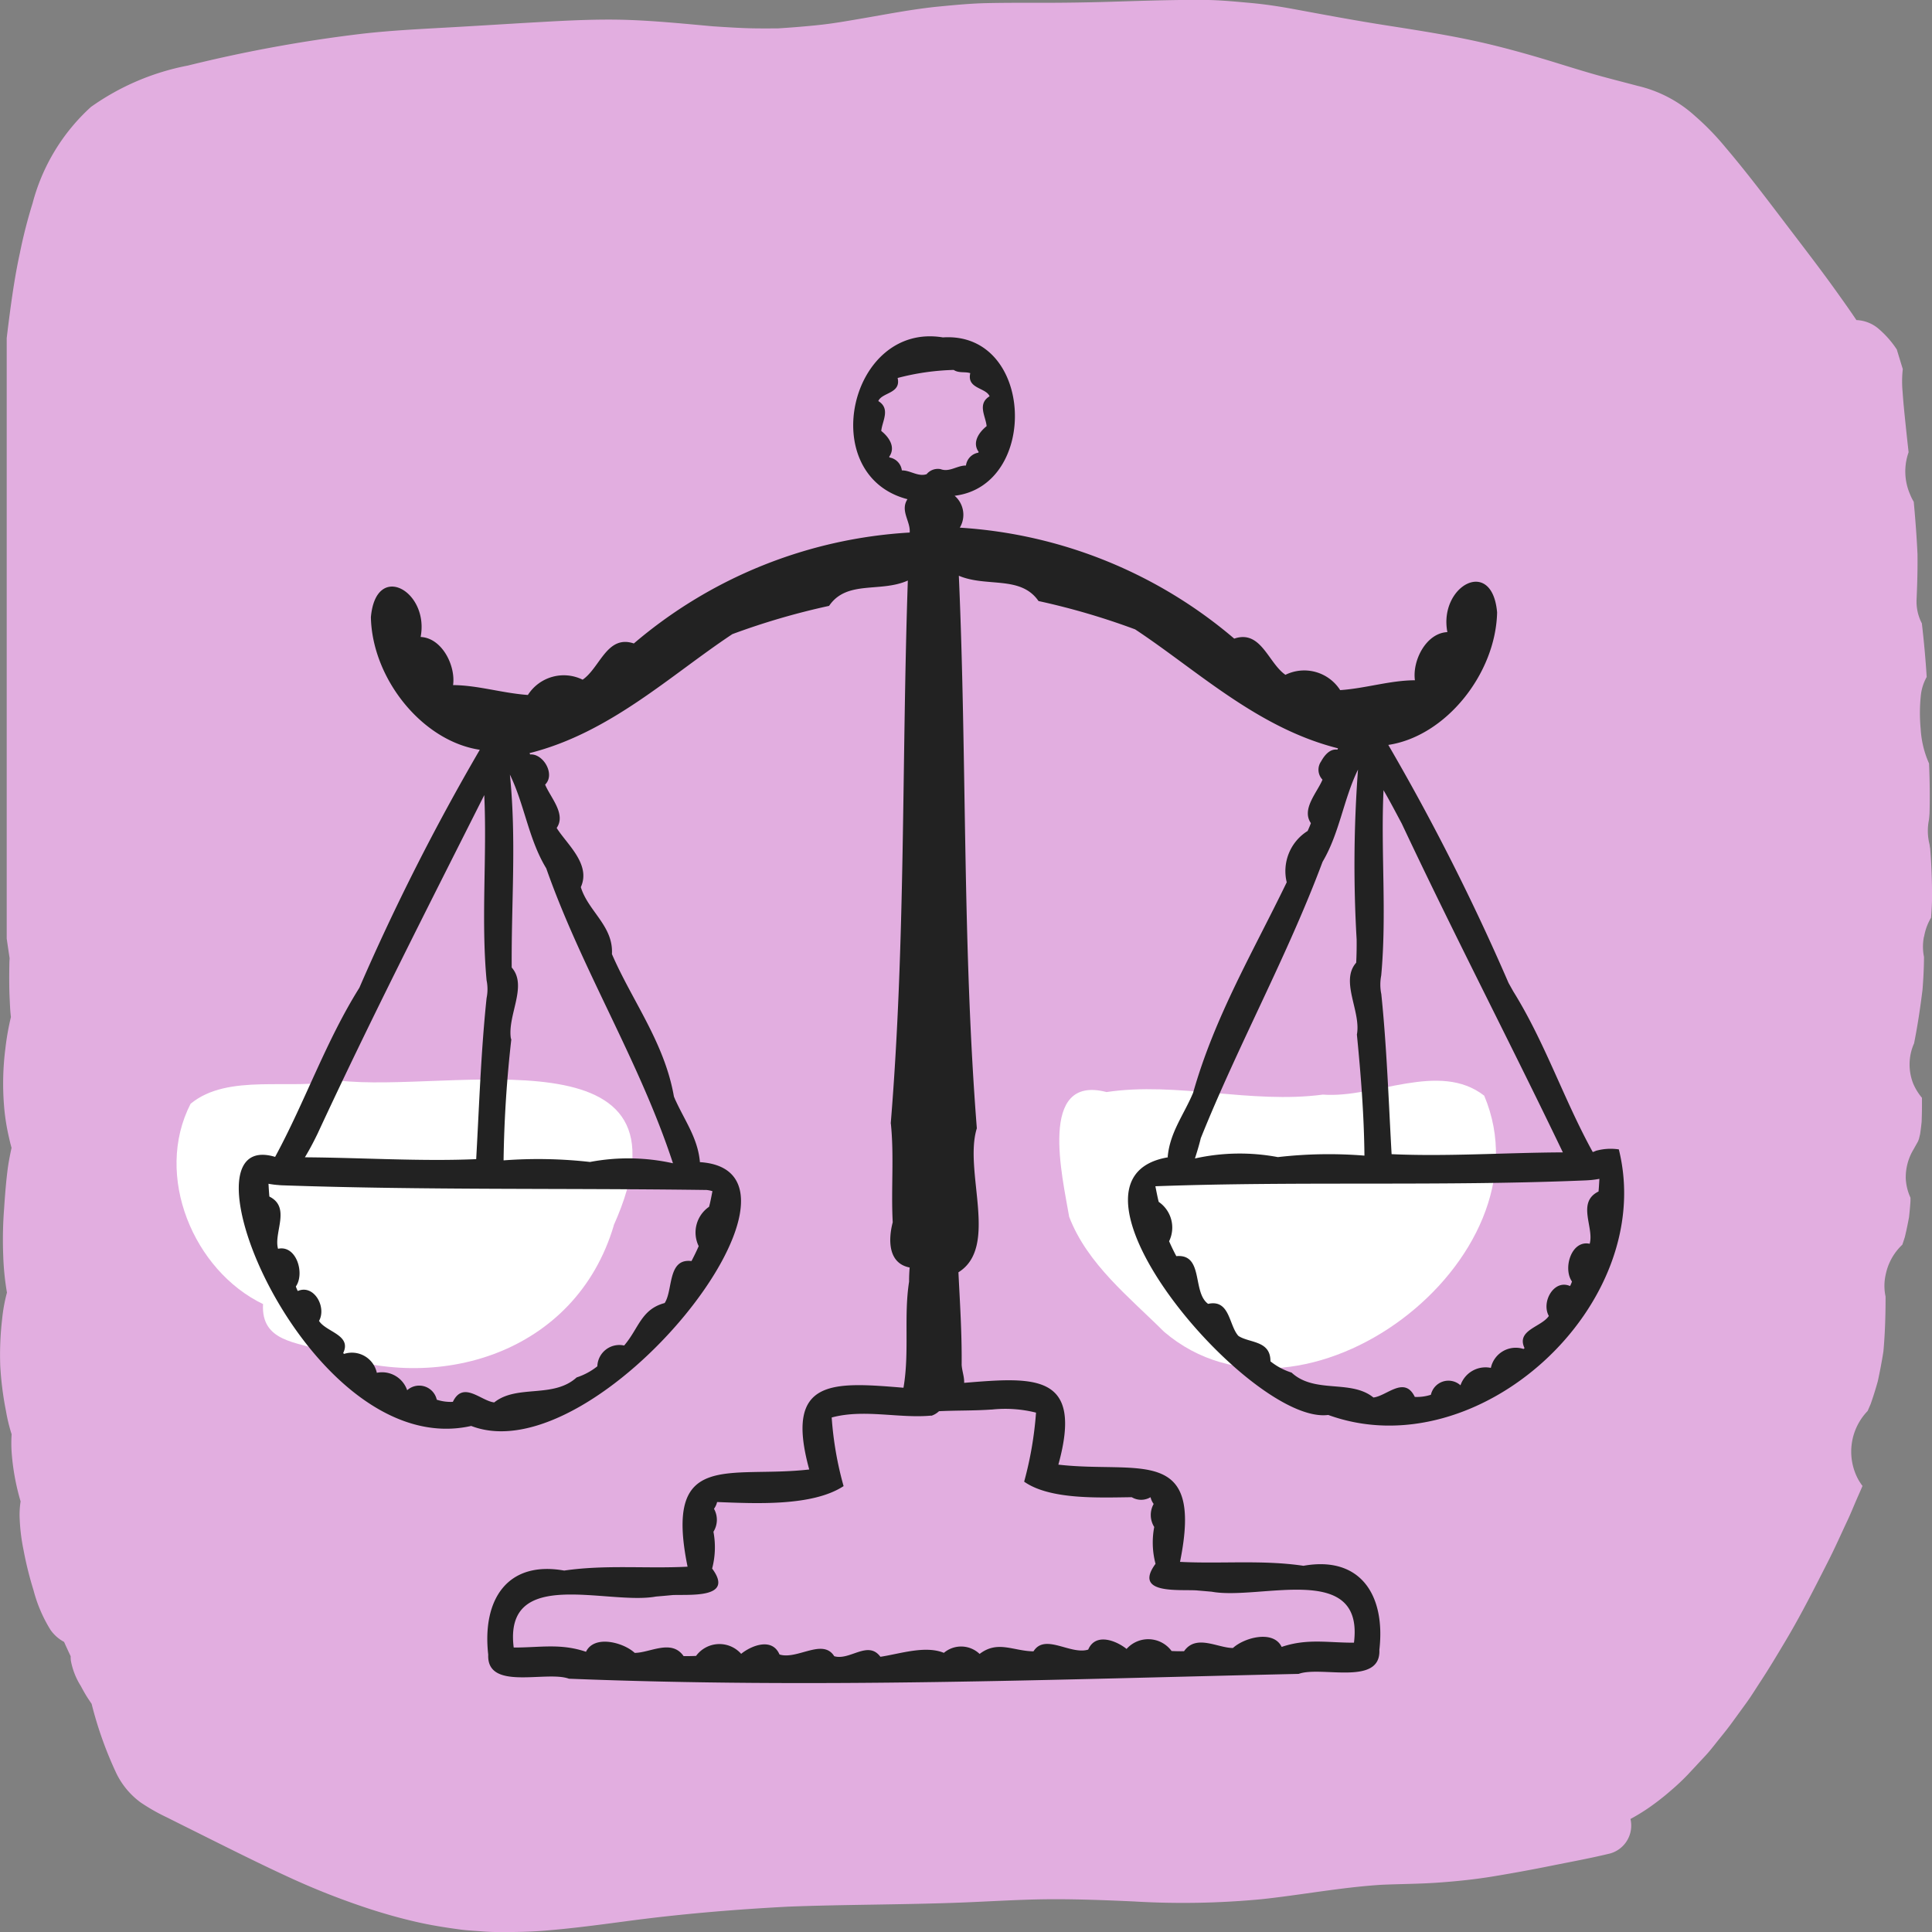
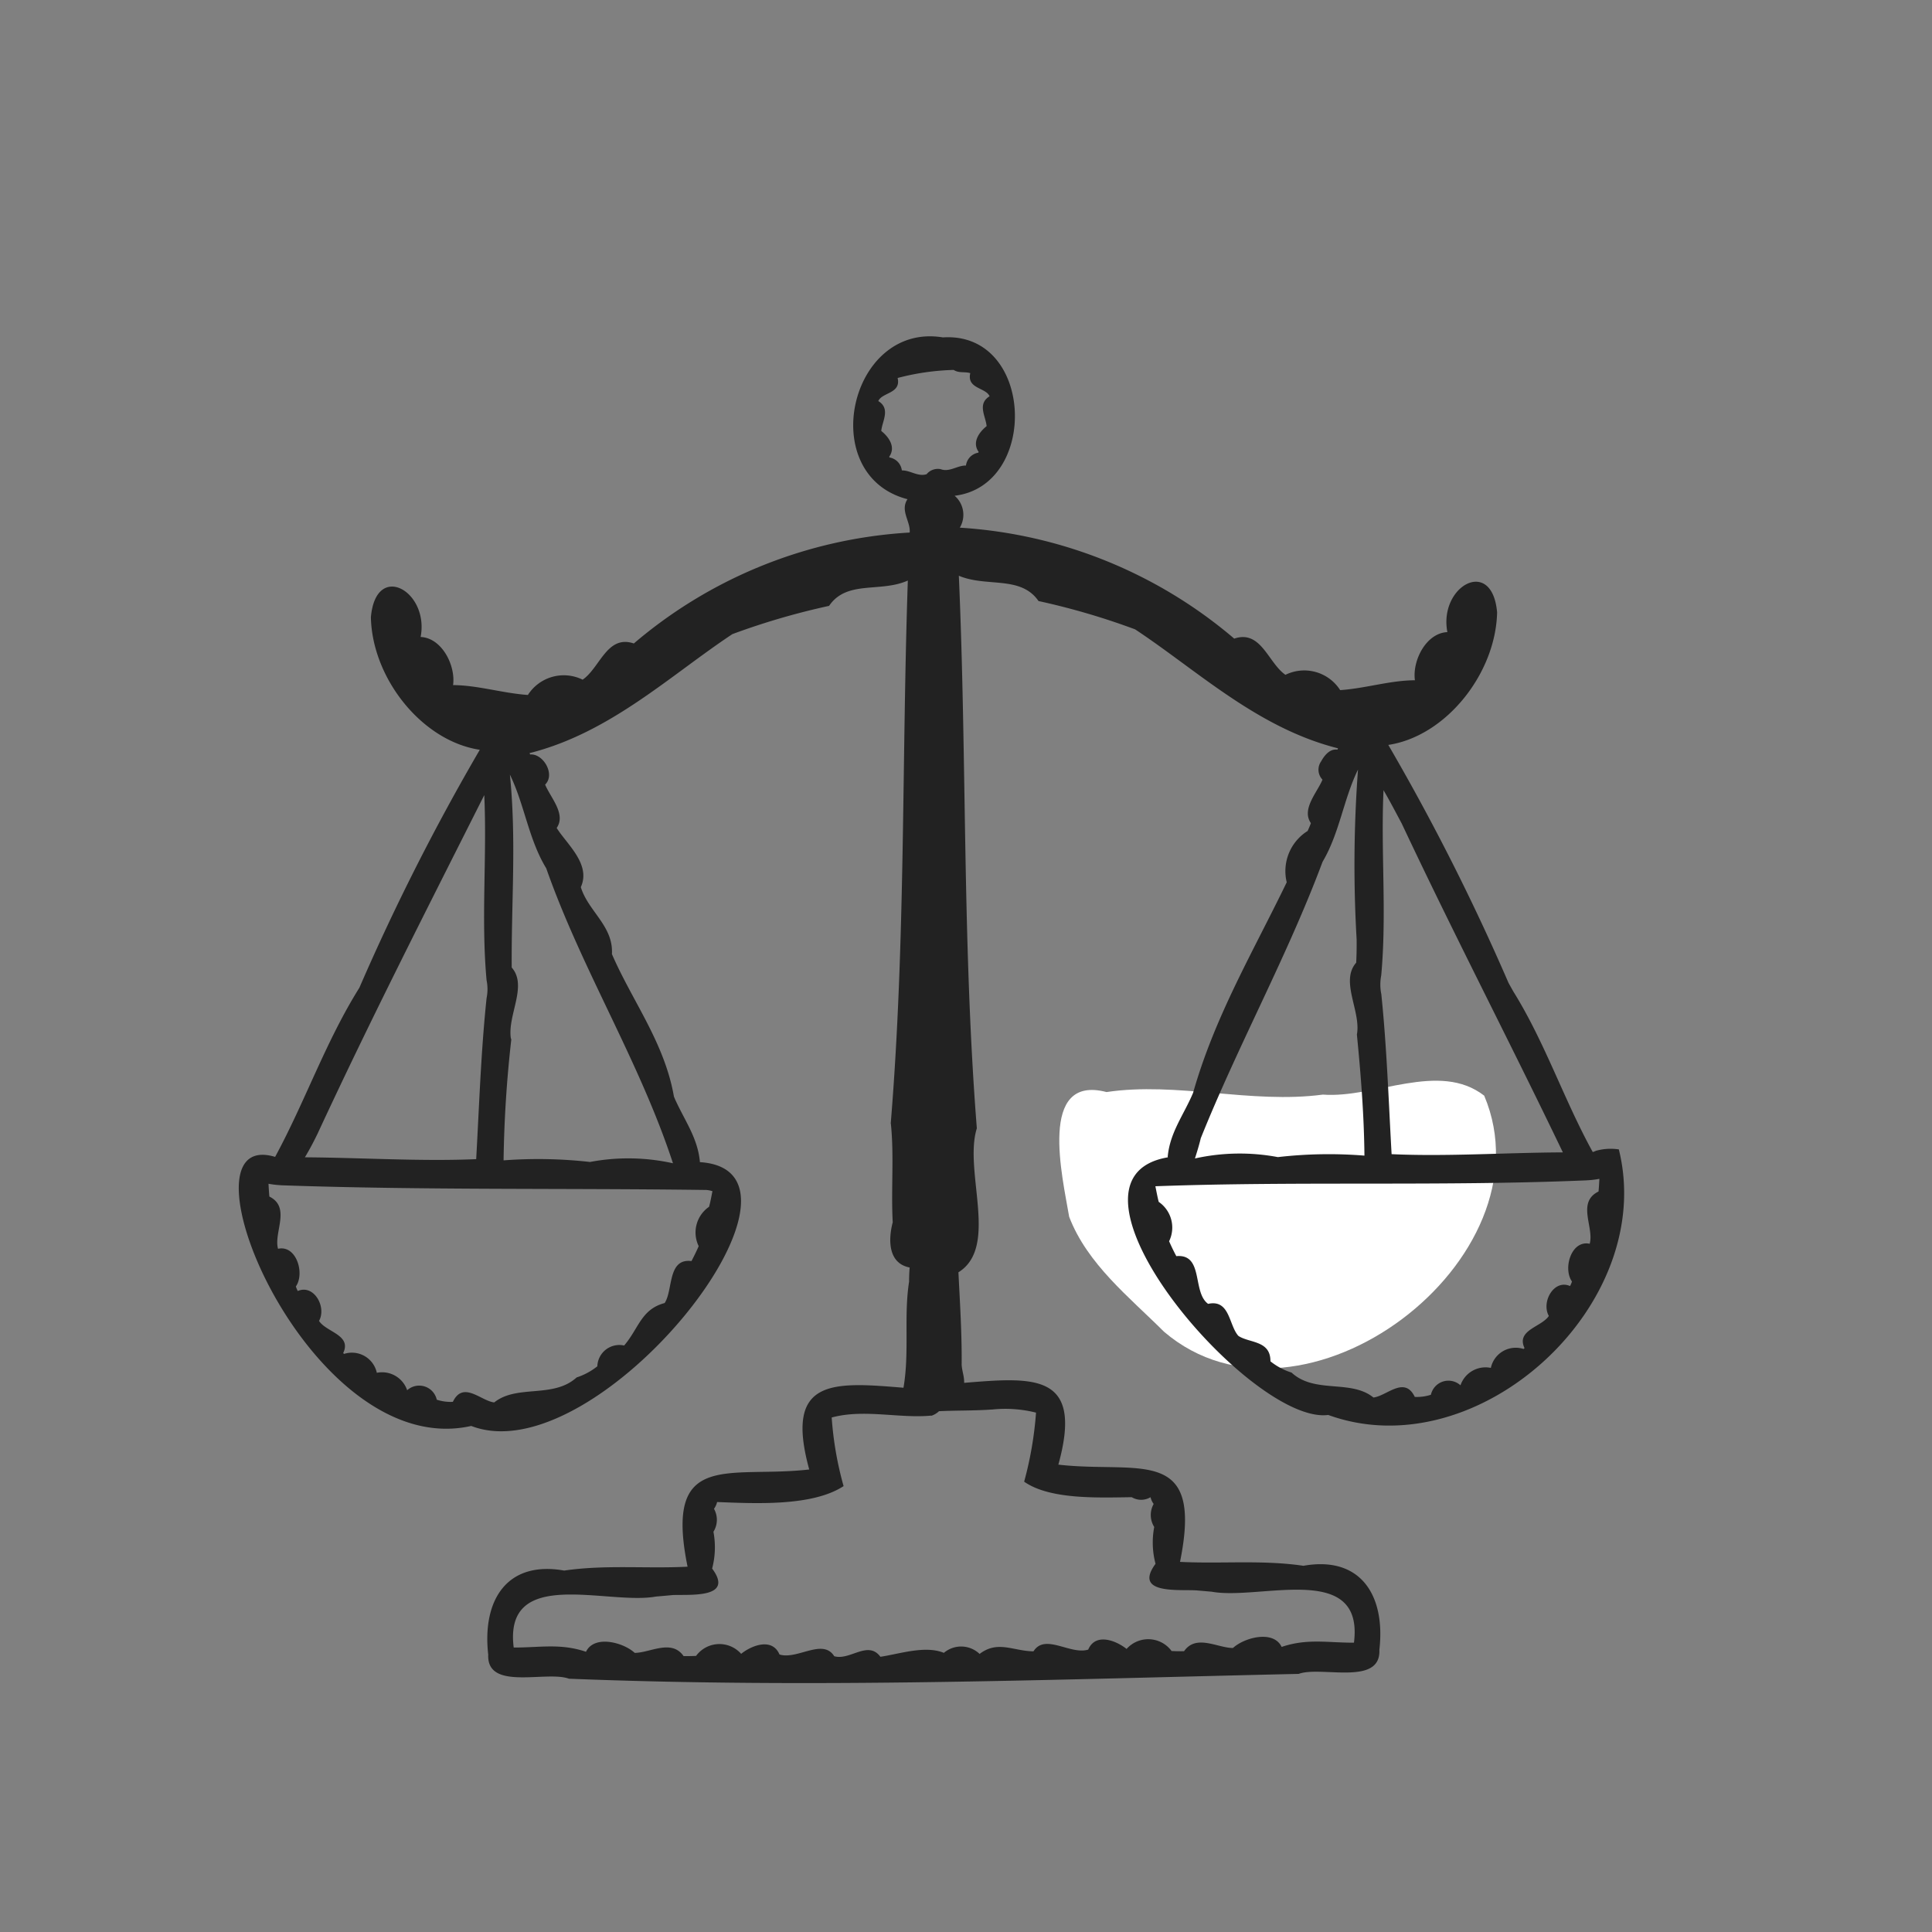
<svg xmlns="http://www.w3.org/2000/svg" width="120" height="120" viewBox="0 0 120 120">
  <rect x="0" y="0" width="120" height="120" fill="#808080" stroke="none" />
  <g id="グループ_22739" data-name="グループ 22739" transform="translate(12085 9470)">
-     <path id="パス_41133" data-name="パス 41133" d="M133.393,433.483c-.008-.065-.017-.13-.026-.193a3.423,3.423,0,0,1-.04-1.517c.017-.14.029-.282.039-.424.027-1.032.013-2.062-.031-3.091a6.135,6.135,0,0,1-.52-2.145,10.6,10.6,0,0,1,.016-2.132,3.028,3.028,0,0,1,.358-1.094c-.069-1.114-.171-2.221-.3-3.33a2.917,2.917,0,0,1-.328-1.489c.042-.94.069-1.874.057-2.813-.05-1.087-.133-2.169-.233-3.25a3,3,0,0,1-.22-.441,3.572,3.572,0,0,1-.1-2.634c-.06-.545-.12-1.089-.176-1.635-.073-.7-.147-1.394-.194-2.093a6.89,6.89,0,0,1,.01-1.438q-.188-.607-.371-1.216a6.056,6.056,0,0,0-1.191-1.337,2.267,2.267,0,0,0-1.32-.492c-.4-.6-.814-1.178-1.23-1.761-1.046-1.464-2.149-2.885-3.235-4.316-1.195-1.569-2.382-3.141-3.659-4.641a16.342,16.342,0,0,0-1.9-1.958,8,8,0,0,0-3.562-1.87c-.9-.24-1.8-.463-2.691-.718s-1.766-.529-2.645-.8c-1.685-.511-3.388-.984-5.109-1.344-1.794-.375-3.6-.649-5.409-.934-1.837-.29-3.664-.633-5.492-.971-.908-.167-1.831-.308-2.752-.389s-1.835-.173-2.757-.181c-1.82-.016-3.637.045-5.457.1q-2.668.087-5.336.076c-.943,0-1.881,0-2.821.022s-1.881.109-2.818.2c-1.706.158-3.394.5-5.082.785-.813.139-1.626.282-2.444.368-.865.093-1.725.161-2.594.216-.662,0-1.321.009-1.983-.016-.681-.024-1.36-.069-2.042-.113-1.78-.162-3.557-.339-5.345-.4-1.853-.059-3.706.04-5.554.144s-3.669.223-5.5.324c-1.771.1-3.544.186-5.306.383a88.461,88.461,0,0,0-10.91,1.986,15.394,15.394,0,0,0-6.024,2.572,12.309,12.309,0,0,0-3.624,5.984,31.083,31.083,0,0,0-.791,3.1c-.258,1.174-.438,2.365-.6,3.559-.074.569-.149,1.14-.215,1.712v37.3c.057.4.119.808.179,1.212,0,.076-.01.154-.012.229-.014.778-.02,1.554.018,2.33.016.339.03.706.072,1.069L14.2,444a16.177,16.177,0,0,0-.345,1.95,17.2,17.2,0,0,0-.065,3.8,13.267,13.267,0,0,0,.293,1.766c.044.2.094.411.154.617l-.016.07c-.091.426-.175.858-.231,1.293-.1.795-.162,1.588-.214,2.387a24.966,24.966,0,0,0-.056,2.961,16.615,16.615,0,0,0,.231,2.28,10.212,10.212,0,0,0-.3,1.65,19.174,19.174,0,0,0-.116,2.906,20.138,20.138,0,0,0,.357,2.808,10.424,10.424,0,0,0,.35,1.436,8.172,8.172,0,0,0,.009,1.237,14.463,14.463,0,0,0,.483,2.708c.021.074.042.148.065.224a5.4,5.4,0,0,0-.056,1.106,11.819,11.819,0,0,0,.233,1.888,22.109,22.109,0,0,0,.627,2.531,8.9,8.9,0,0,0,1.049,2.449,2.419,2.419,0,0,0,.847.754c.134.3.271.6.41.892a1.952,1.952,0,0,0,.012.274,4.463,4.463,0,0,0,.618,1.574c.133.248.27.5.422.734.081.125.167.248.249.374A23.638,23.638,0,0,0,20.754,491a4.9,4.9,0,0,0,1.5,1.792,12.188,12.188,0,0,0,1.652.938c.829.418,1.659.828,2.489,1.244,1.693.843,3.385,1.69,5.1,2.477a46.065,46.065,0,0,0,5.023,1.968c.925.3,1.851.559,2.8.779s1.87.364,2.818.491c.442.059.894.076,1.339.113.365.028.743.041,1.111.041h.059c.886,0,1.773-.013,2.658-.084,1.694-.135,3.376-.358,5.062-.583,3.355-.451,6.731-.735,10.11-.912,3.622-.139,7.248-.116,10.871-.259,1.734-.069,3.468-.182,5.205-.2,1.793-.016,3.579.053,5.367.135a51.791,51.791,0,0,0,7.938-.136c2.507-.267,4.99-.745,7.508-.9,1.115-.047,2.233-.05,3.346-.124,1.187-.08,2.371-.2,3.547-.394q1.857-.306,3.7-.679c1.2-.241,2.4-.459,3.586-.75a1.8,1.8,0,0,0,1.247-2.138,12.542,12.542,0,0,0,1.092-.664,15.625,15.625,0,0,0,1.415-1.1,14.127,14.127,0,0,0,1.048-.985l1.106-1.187c.326-.351.614-.741.915-1.11.25-.308.493-.613.727-.934q.463-.637.929-1.278c.3-.418.575-.87.859-1.3.547-.836,1.057-1.69,1.569-2.551.943-1.584,1.775-3.239,2.614-4.887.43-.843.814-1.716,1.218-2.573.2-.424.373-.862.56-1.291.12-.275.244-.549.36-.826a3.28,3.28,0,0,1-.287-.445,3.64,3.64,0,0,1,.607-4.212c.063-.143.125-.289.188-.433.164-.468.311-.939.444-1.417.133-.614.249-1.226.347-1.847.1-1.11.134-2.219.134-3.337l0-.073a3.15,3.15,0,0,1,.01-1.373,3.507,3.507,0,0,1,1.01-1.827l.021-.019c.053-.156.106-.314.155-.472.1-.411.185-.822.261-1.24.038-.336.069-.668.09-1.007l0-.2a3.255,3.255,0,0,1-.292-1.179,3.344,3.344,0,0,1,.481-1.82c.094-.17.189-.336.28-.5.021-.055.042-.109.061-.165.023-.1.048-.2.069-.294.038-.25.068-.5.094-.749q.029-.751.02-1.5a3.5,3.5,0,0,1-.546-.888,3.234,3.234,0,0,1,.056-2.492c.221-1.1.386-2.215.525-3.333.053-.68.089-1.356.092-2.036a3.173,3.173,0,0,1,0-1.268l.008,0a3.388,3.388,0,0,1,.43-1.166c.035-.413.055-.826.065-1.241-.005-1.039-.035-2.075-.125-3.11" transform="translate(-12098.519 -9850.839)" fill="#e2aee0" />
-     <path id="パス_41134" data-name="パス 41134" d="M49.085,439.6c5.561-12.4-10.145-8.186-17.087-9-2.923.629-6.865-.484-9.191,1.444-2.3,4.478.2,10.373,4.5,12.44-.133,2.373,2.138,2.337,3.7,2.907,7.058,2.756,15.712.2,18.086-7.789" transform="translate(-12095.969 -9833.486)" fill="#fff" />
    <path id="パス_41135" data-name="パス 41135" d="M90.407,431.519c-2.8-2.169-6.782.179-10.02-.065-4.459.591-9.085-.811-13.437-.158-4.283-1.122-2.736,5.282-2.321,7.747,1.127,2.943,3.742,4.995,5.891,7.139,8.588,7.338,24.176-4.52,19.887-14.663" transform="translate(-12083.221 -9833.466)" fill="#fff" />
    <path id="パス_41149" data-name="パス 41149" d="M110.629,446.825a3.355,3.355,0,0,0-1.388.074l.035-.013c-.1.023-.182.081-.278.1-1.806-3.275-2.96-6.808-4.95-10l.053.092-.332-.592h0A139.58,139.58,0,0,0,96.3,421.7c3.584-.54,6.674-4.436,6.758-8.231-.309-3.5-3.64-1.63-3.089,1.225-1.317.057-2.185,1.765-2.016,2.99-1.561.009-3.035.5-4.642.613a2.648,2.648,0,0,0-3.4-.951c-1.072-.737-1.518-2.816-3.181-2.248a29.035,29.035,0,0,0-17.045-6.892,1.558,1.558,0,0,0-.321-1.981c5.261-.639,4.942-10.209-.73-9.836-5.8-.961-7.923,8.565-2.2,10.049-.47.72.2,1.375.138,2.071a28.968,28.968,0,0,0-17.133,6.89c-1.669-.563-2.1,1.511-3.181,2.249a2.644,2.644,0,0,0-3.4.95c-1.61-.117-3.087-.6-4.646-.614.167-1.224-.7-2.933-2.016-2.988.547-2.849-2.783-4.73-3.089-1.225.079,3.8,3.177,7.692,6.764,8.231A139.634,139.634,0,0,0,32.384,436.8l.008-.018c-2.1,3.354-3.36,7.051-5.234,10.506-6.487-1.954,2.07,18.987,12.18,16.712,7.876,3.04,22.721-15.841,14.2-16.386,0-.008,0-.018-.005-.027l.01.018c-.132-1.475-.919-2.526-1.519-3.842l0,.009-.063-.157.005.019-.03-.077c0-.007-.008-.016-.009-.026h0c-.585-3.346-2.6-5.943-3.849-8.839.1-1.746-1.478-2.661-1.932-4.16.65-1.425-.886-2.682-1.5-3.674.6-.866-.386-1.887-.717-2.693.653-.637-.122-1.942-.93-1.871-.012-.028-.025-.055-.038-.084,5.012-1.263,8.74-4.834,12.6-7.392a44.415,44.415,0,0,1,6.005-1.754c1.1-1.62,3.188-.808,4.891-1.574-.382,11.306-.134,22.426-1.062,33.727h.007c.21,2,.007,4.1.117,6.133v0c-.287,1.1-.285,2.551,1.051,2.809-.02.275-.035.552-.035.824v-.04c0,.065,0,.131,0,.2,0-.032,0-.065,0-.1-.337,2.137.033,4.37-.348,6.584-4.4-.364-7.414-.6-5.854,5.077-4.993.573-9.041-1.259-7.557,6.038-2.545.132-5.108-.134-7.663.241v0c-3.53-.629-5.106,1.8-4.718,5.224-.1,2.272,3.608.977,5.01,1.492H45.4c15.392.614,30.05.043,45.387-.3h-.052c1.4-.509,5.11.777,5.01-1.492.393-3.419-1.192-5.851-4.717-5.221h0c-2.555-.379-5.119-.111-7.665-.244,1.484-7.3-2.568-5.464-7.556-6.039,1.567-5.68-1.454-5.443-5.852-5.08.014-.386-.134-.742-.155-1.125v.02c.018-1.986-.106-3.829-.2-5.762,2.533-1.573.319-6.26,1.139-8.932h.005c-.907-11.487-.614-22.865-1.119-34.332,1.722.733,3.84-.036,4.95,1.572a44.147,44.147,0,0,1,6,1.759c3.859,2.549,7.595,6.128,12.6,7.388-.01.027-.023.054-.035.081-.469-.061-.8.345-1.015.734h0a.894.894,0,0,0,.087,1.132c-.332.805-1.32,1.831-.721,2.7-.057.166-.13.325-.2.486a2.938,2.938,0,0,0-1.3,3.188c-2.1,4.342-4.476,8.342-5.822,13.1l.023-.062c-.581,1.4-1.465,2.489-1.595,4.033l.009-.018a.294.294,0,0,1,0,.031c-7.884,1.344,5.162,16.657,9.973,16h-.014c9.307,3.384,20.449-6.83,18.055-16.486m-80.836-.959c3.287-7.093,6.807-13.984,10.365-21.054.176,3.829-.207,7.659.143,11.5v0a2.754,2.754,0,0,1,0,1.112v0c-.35,3.327-.457,6.662-.645,10-3.445.148-6.985-.089-10.64-.115.281-.465.538-.95.775-1.441m24.125,3.467a1.814,1.814,0,0,1,.414.078c-.066.325-.121.65-.21.97a1.937,1.937,0,0,0-.644,2.445c-.138.316-.288.622-.448.926-1.5-.185-1.136,1.809-1.666,2.607-1.465.391-1.605,1.575-2.517,2.639a1.367,1.367,0,0,0-1.664,1.29,4.1,4.1,0,0,1-1.286.692h0c-1.461,1.326-3.7.416-5.119,1.552-.822-.089-1.928-1.369-2.569-.036a2.754,2.754,0,0,1-1-.134,1.117,1.117,0,0,0-1.838-.587,1.646,1.646,0,0,0-1.885-1.083,1.583,1.583,0,0,0-2.033-1.174c-.02-.016-.038-.034-.057-.049.545-1.129-1.051-1.3-1.5-2,.482-.857-.313-2.295-1.32-1.857a2.048,2.048,0,0,1-.119-.281c.568-.811.035-2.593-1.106-2.342-.285-1,.818-2.569-.538-3.243-.026-.264-.04-.529-.055-.795a5.242,5.242,0,0,0,.657.082l-.035,0,.2.013c8.809.308,17.6.171,26.343.29M44,429.37c2.211,6.293,5.793,11.971,7.869,18.315a12.784,12.784,0,0,0-5.153-.081,28.7,28.7,0,0,0-5.368-.1,75.345,75.345,0,0,1,.491-7.605c-.008.035-.018.07-.026.1-.278-1.448,1.062-3.318.04-4.473-.027-4.073.3-7.909-.112-11.981.913,1.874,1.161,4.026,2.259,5.823m22.086-24.716a.928.928,0,0,0-.77-.805L65.3,403.8c.431-.608-.039-1.241-.493-1.6.047-.588.6-1.379-.184-1.857.232-.548,1.427-.456,1.2-1.434a15.155,15.155,0,0,1,3.481-.5c.33.215.7.092,1.031.2-.224.98.968.888,1.2,1.436-.788.482-.229,1.266-.185,1.857-.453.36-.924,1-.493,1.6-.007.016-.014.031-.021.046a.932.932,0,0,0-.769.8c-.536-.011-1.025.43-1.57.224l0,0a.91.91,0,0,0-.869.306c.013,0,.026-.005.038-.009-.551.215-1.046-.233-1.588-.219m5.583,58.334a7.833,7.833,0,0,1,2.758.189,22.342,22.342,0,0,1-.737,4.288c1.6,1.128,4.64.99,6.684.965a1.137,1.137,0,0,0,1.166,0,1.15,1.15,0,0,0,.194.42,1.4,1.4,0,0,0,.035,1.43,5.15,5.15,0,0,0,.081,2.286c-1.41,1.921,1.472,1.58,2.567,1.653H84.4l.946.082h-.008c3.006.546,9.466-1.908,8.829,3.165-1.627.007-2.906-.275-4.491.263-.515-1.073-2.327-.578-3.025.067-.954,0-2.284-.88-3.038.2-.257.005-.515,0-.774-.013a1.8,1.8,0,0,0-2.795-.128c-.627-.506-1.922-1.036-2.383.04-1.1.348-2.687-1.031-3.4.109-1.269-.018-2.22-.7-3.346.161a1.658,1.658,0,0,0-2.22-.067c-1.158-.475-2.722.059-3.941.244-.773-1.047-1.892.252-2.868-.036-.713-1.136-2.3.239-3.4-.107-.461-1.077-1.756-.549-2.382-.04a1.8,1.8,0,0,0-2.8.128c-.258.012-.517.016-.775.012-.754-1.079-2.085-.2-3.037-.2-.693-.646-2.508-1.141-3.025-.068-1.587-.538-2.863-.258-4.49-.264-.636-5.074,5.82-2.62,8.829-3.165h-.008c.314-.027.631-.053.945-.084h0l.1-.009a.231.231,0,0,1-.031,0c1.088-.049,3.889.235,2.49-1.647a5.187,5.187,0,0,0,.081-2.286,1.4,1.4,0,0,0,.034-1.426,1.147,1.147,0,0,0,.193-.42c2.348.089,5.915.285,7.857-.989a21.1,21.1,0,0,1-.739-4.262c2.016-.544,4.2.074,6.2-.119l-.042.022a1.24,1.24,0,0,0,.506-.293c1.072-.054,2.172-.026,3.272-.105M97.142,426.6c3.268,6.946,6.7,13.534,10,20.408-3.652.018-7.194.268-10.637.111-.189-3.345-.3-6.692-.648-10.026,0,.035.009.07.013.108a2.967,2.967,0,0,1-.01-1.183c.353-3.847-.033-7.676.143-11.507.4.687.766,1.388,1.14,2.09m-12.5,19.551c2.335-5.824,5.376-11.31,7.575-17.194h0c1.054-1.778,1.3-3.887,2.2-5.726a80.009,80.009,0,0,0-.086,10.537c0-.018,0-.035,0-.051.007.5,0,1.007-.026,1.508-1.02,1.154.317,3.028.042,4.473l0-.02c.244,2.47.444,4.965.47,7.531a27.579,27.579,0,0,0-5.377.092,12.819,12.819,0,0,0-5.151.084c.13-.409.257-.819.357-1.235m24.7,3.292c-1.359.677-.249,2.238-.539,3.242-1.141-.247-1.673,1.533-1.1,2.344a1.659,1.659,0,0,1-.12.281c-1.006-.441-1.8,1-1.317,1.858-.456.692-2.043.869-1.509,2-.021.016-.04.035-.061.051a1.581,1.581,0,0,0-2.031,1.175,1.644,1.644,0,0,0-1.887,1.082,1.116,1.116,0,0,0-1.837.587,2.848,2.848,0,0,1-1,.134c-.645-1.334-1.745-.05-2.571.036-1.4-1.139-3.644-.215-5.082-1.546h0a4.052,4.052,0,0,1-1.313-.7c.008-1.313-1.308-1.125-1.991-1.58-.6-.662-.521-2.288-1.881-1.99-1-.722-.257-3.121-1.975-2.964-.16-.3-.31-.61-.448-.924a1.936,1.936,0,0,0-.646-2.447c-.081-.321-.141-.645-.206-.97,8.85-.325,17.8.012,26.731-.364h0l.186-.011h0a5.3,5.3,0,0,0,.661-.085c-.014.266-.029.532-.055.8" transform="translate(-12095.07 -9845.432)" fill="#222" />
  </g>
</svg>